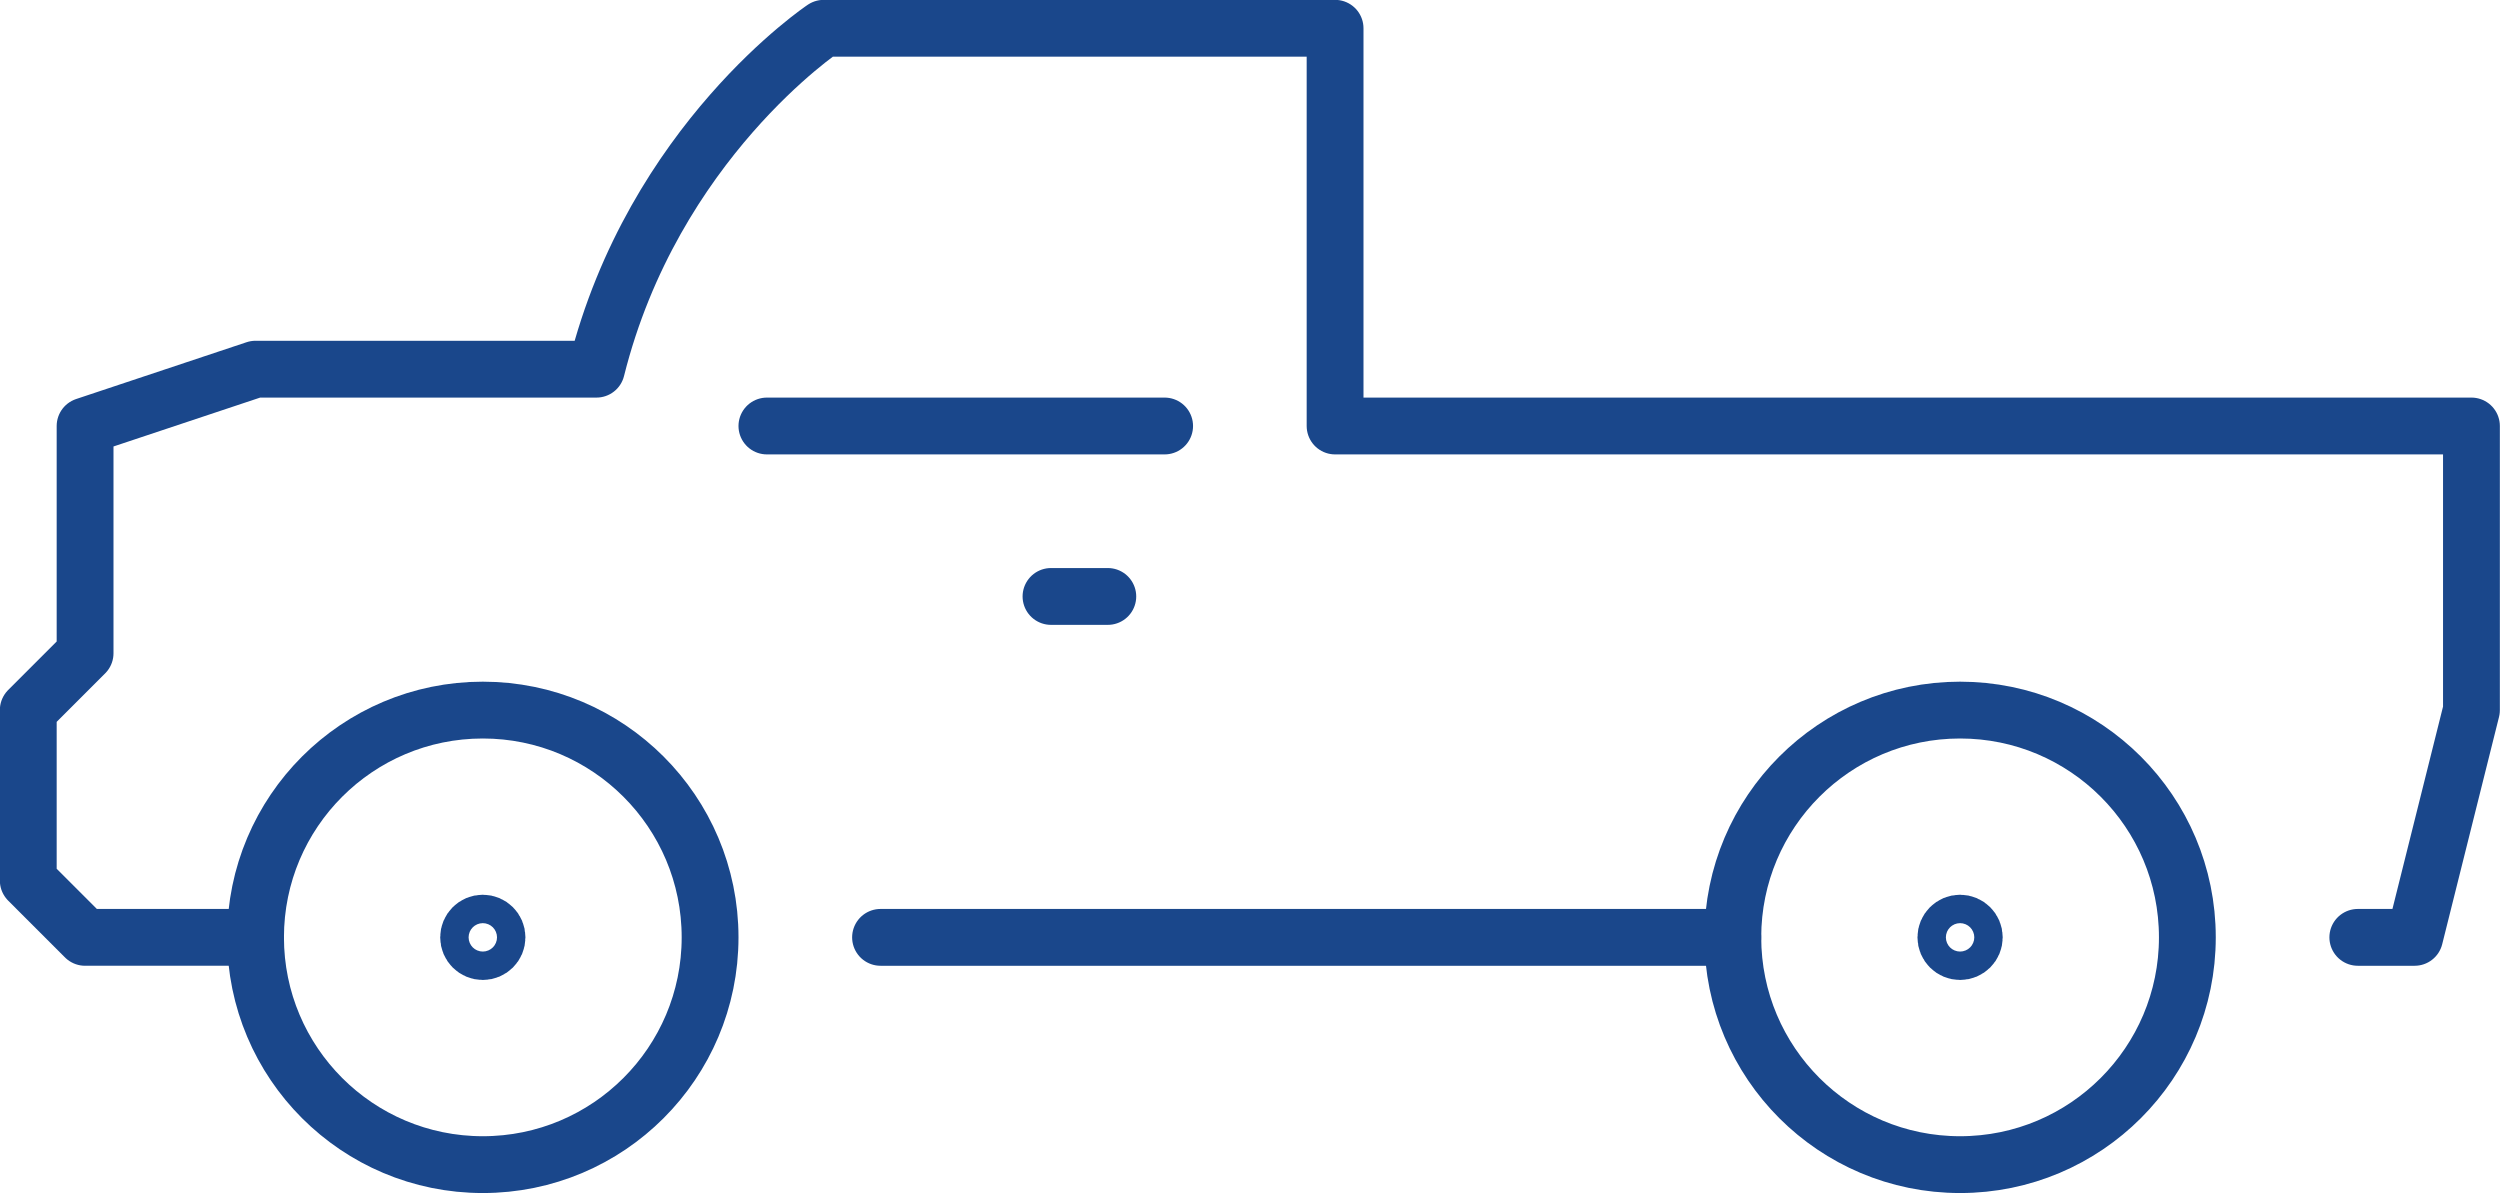
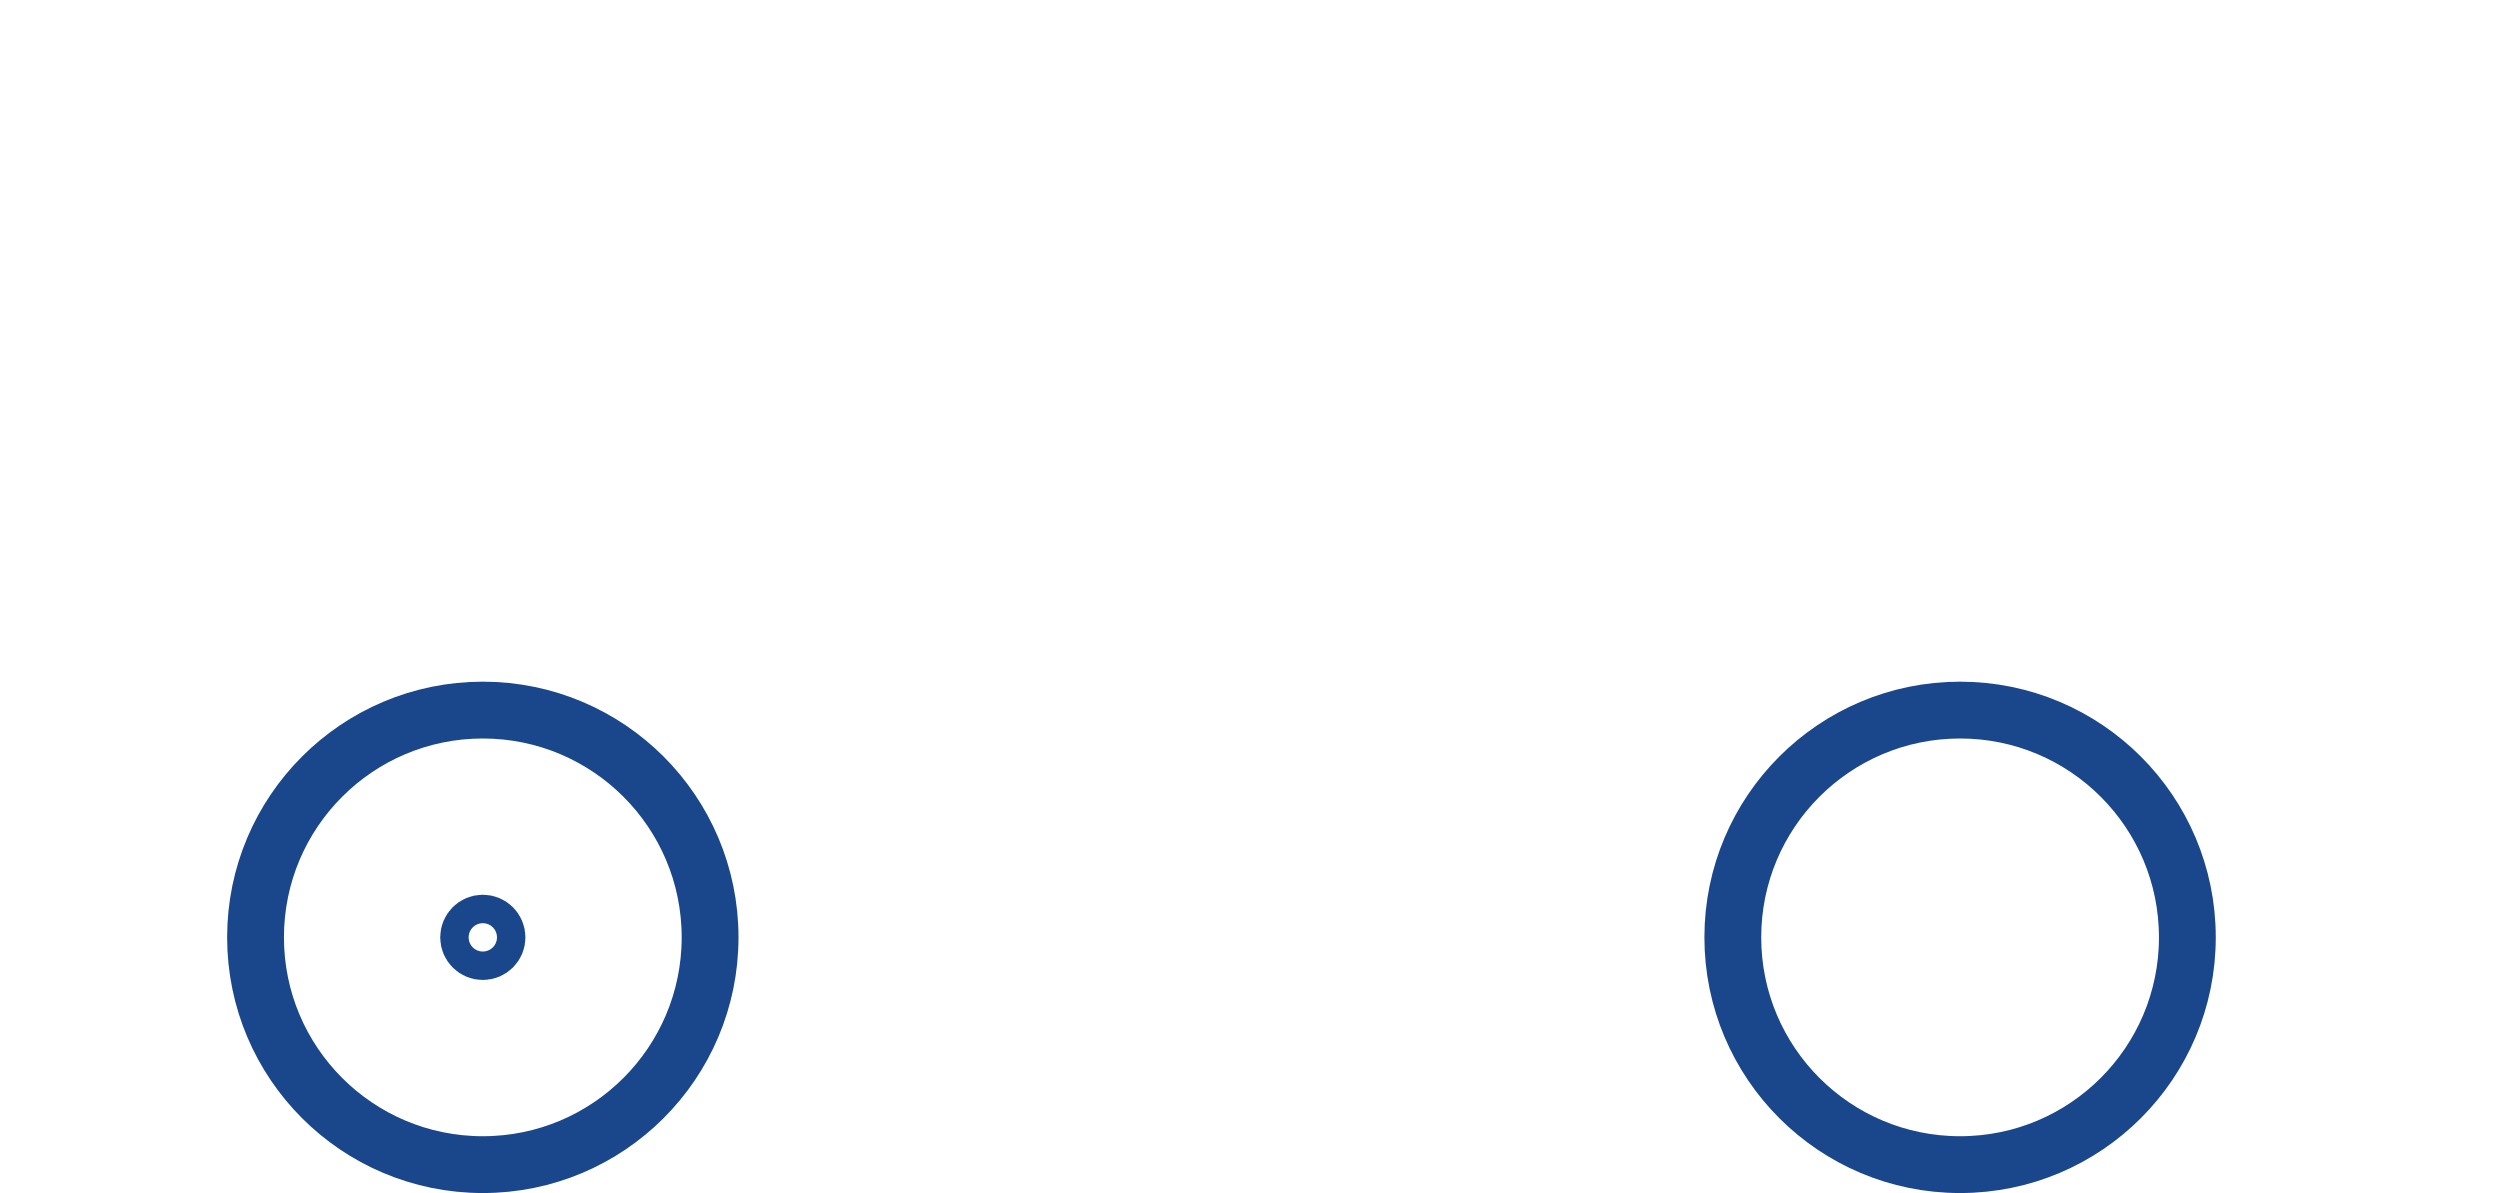
<svg xmlns="http://www.w3.org/2000/svg" viewBox="69.14 92.14 88 42">
  <g fill="none" stroke="#1a478b" stroke-width="2" stroke-linecap="round" stroke-linejoin="round" stroke-miterlimit="10">
    <circle cx="138.135" cy="125.135" r="8" />
-     <circle cx="138.135" cy="125.135" r=".5" />
    <circle cx="86.135" cy="125.135" r="8" />
    <circle cx="86.135" cy="125.135" r=".5" />
-     <path d="M152.135 125.135h2l2-8v-10h-40v-14h-18s-6 4-8 12h-12l-6 2v8l-2 2v6l2 2h6M130.135 125.135h-30M110.135 107.135h-14M108.135 113.135h-2" />
  </g>
</svg>